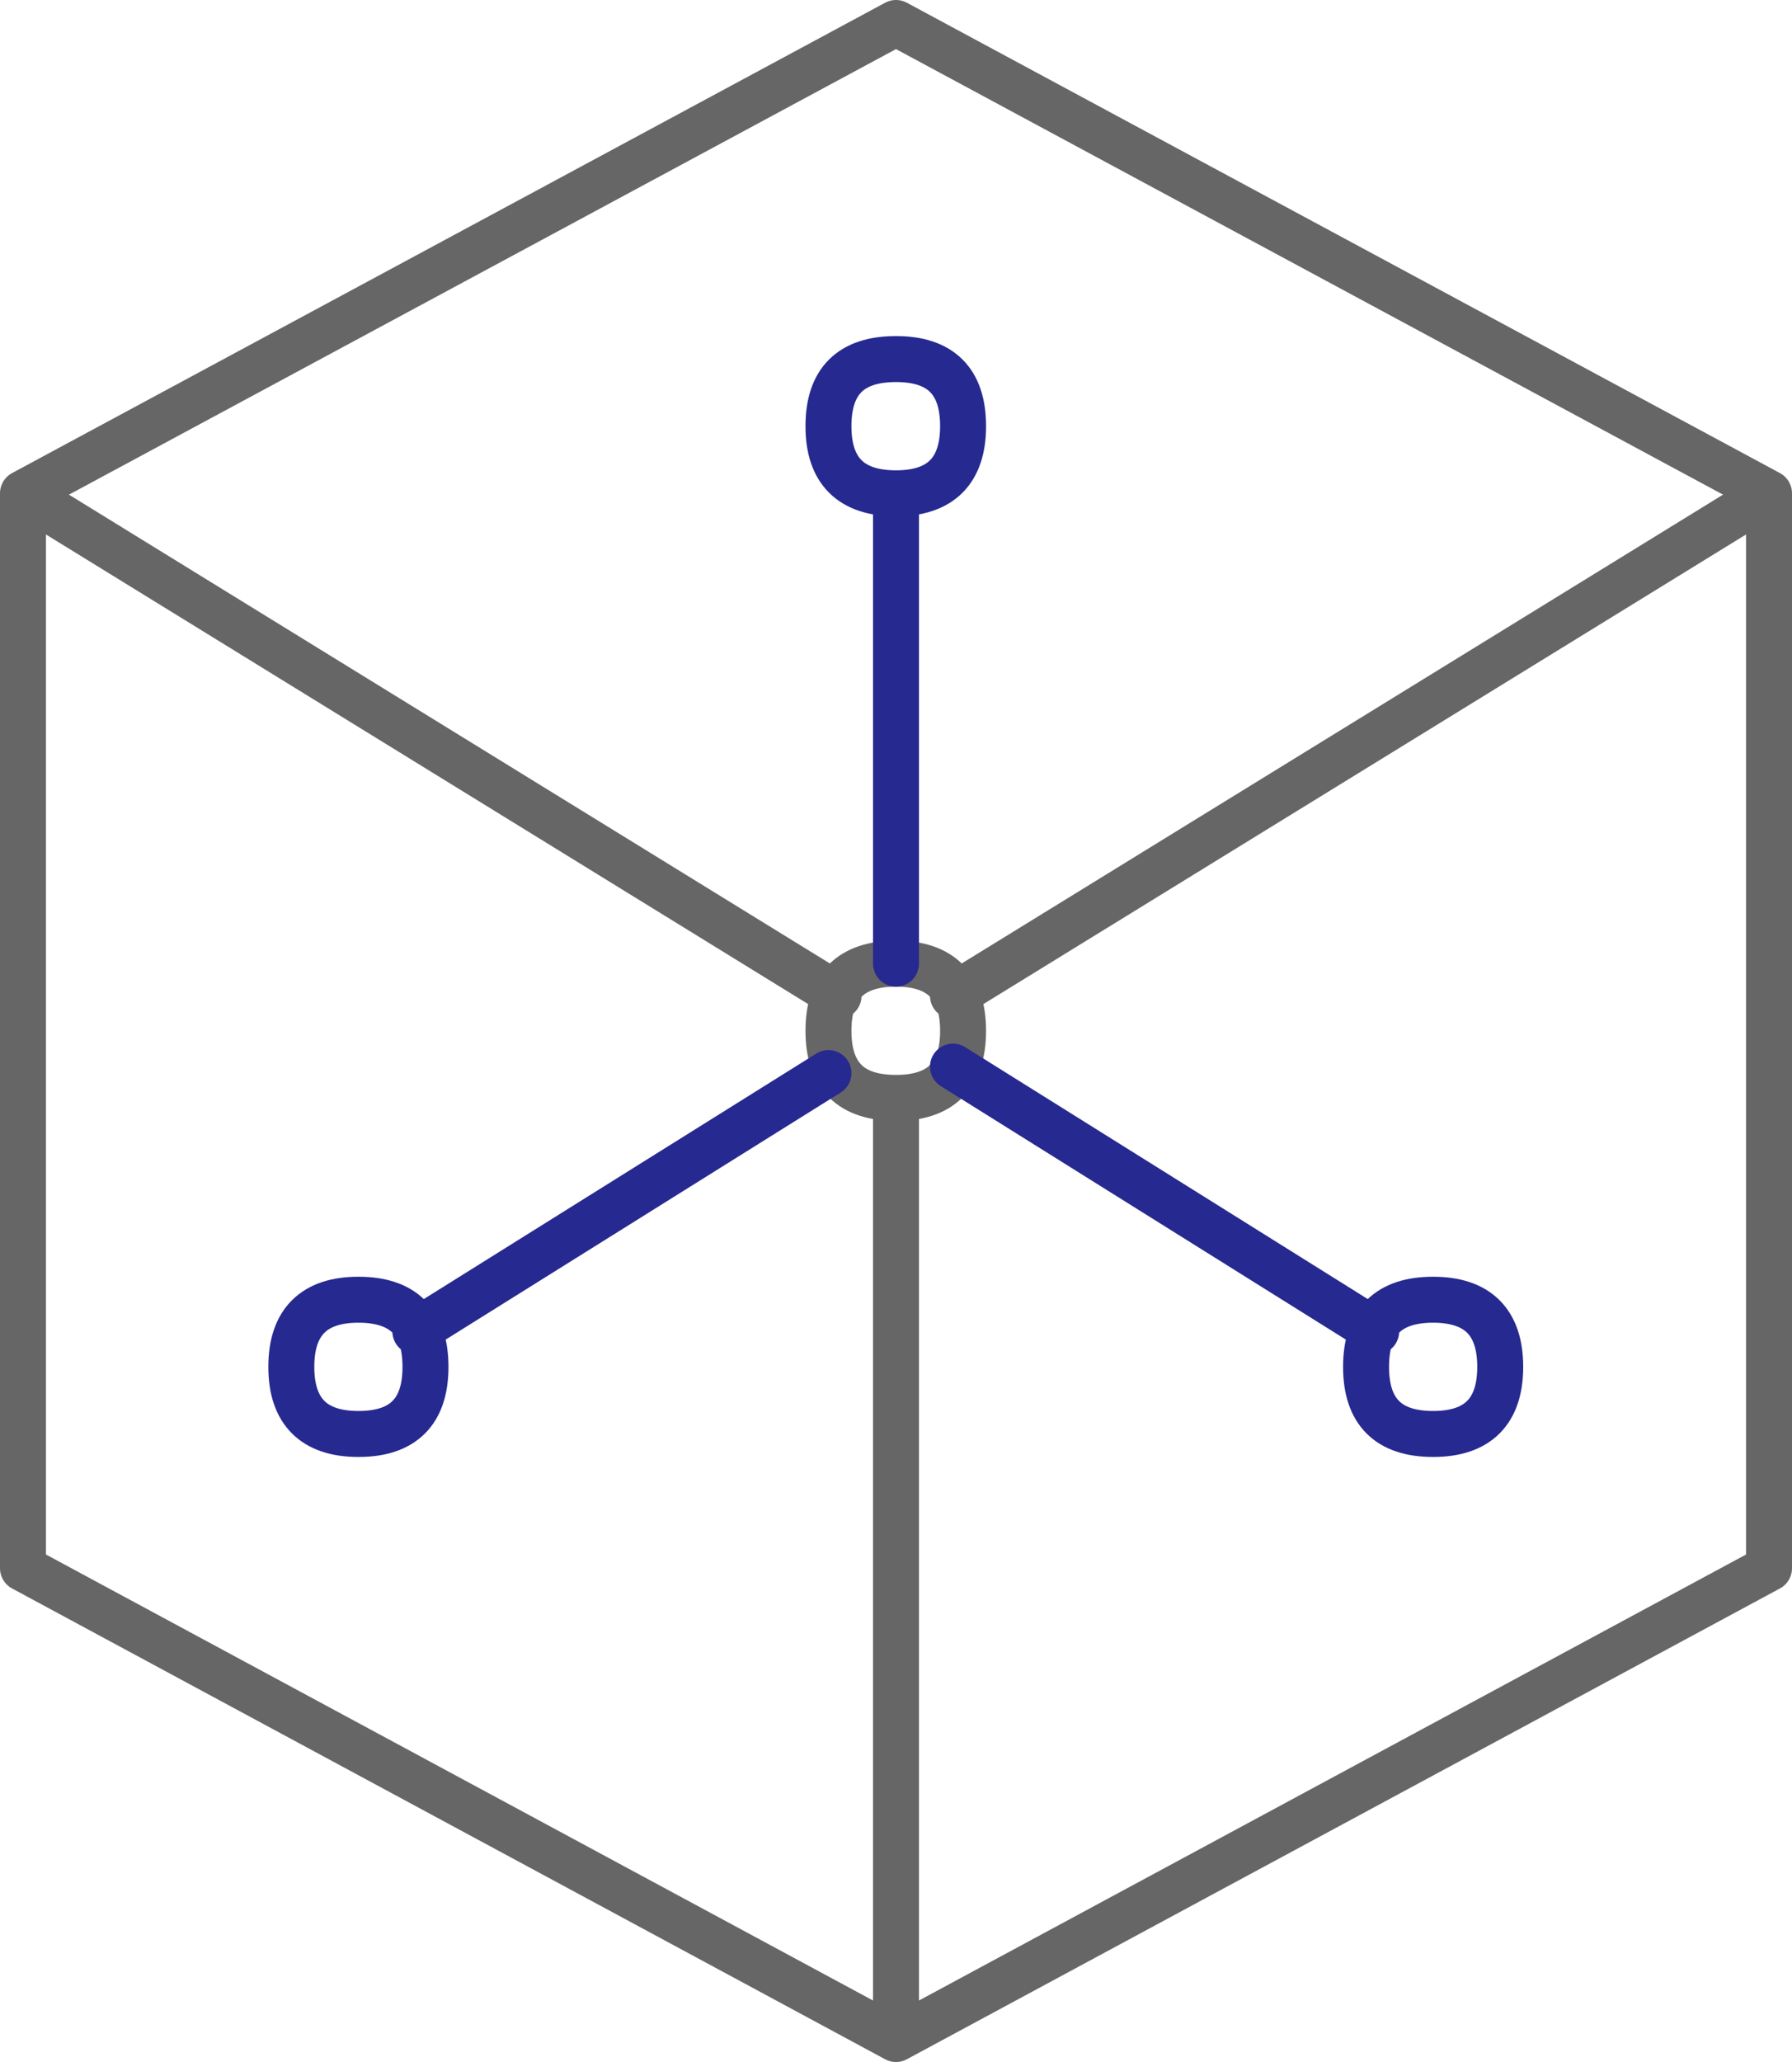
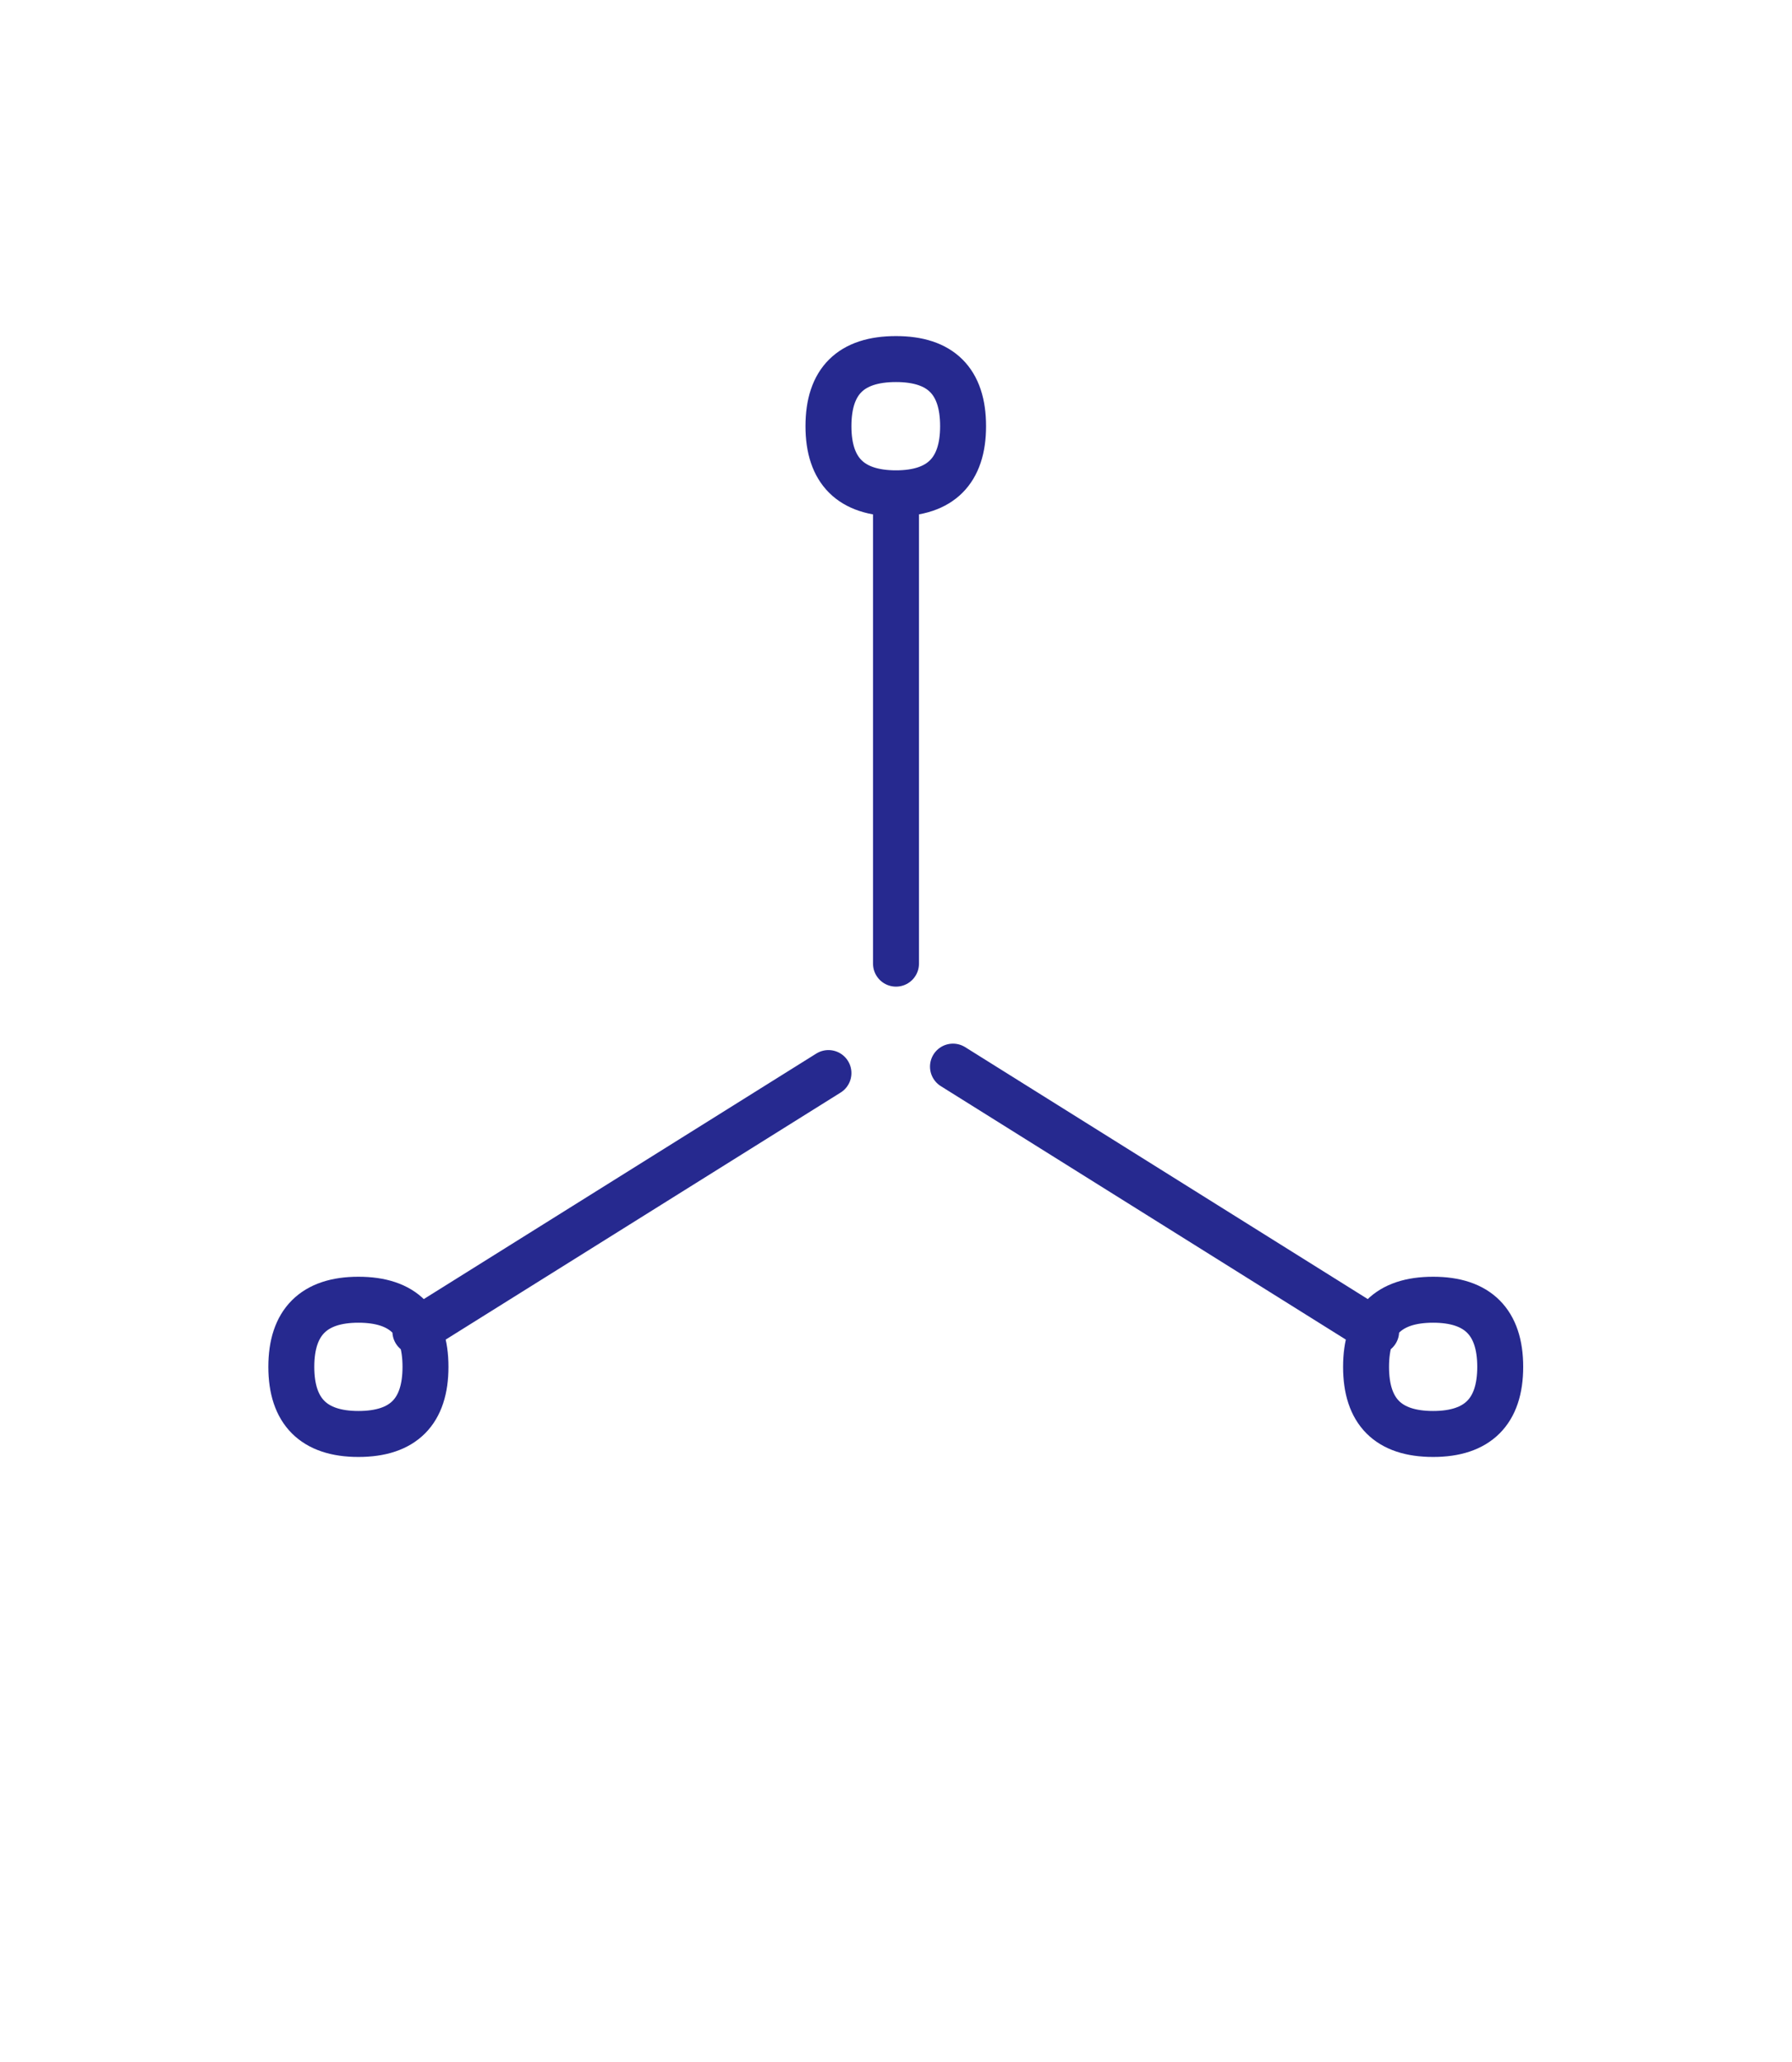
<svg xmlns="http://www.w3.org/2000/svg" width="39" height="44.854" viewBox="0 0 39 44.854" fill="none">
  <desc>
			Created with Pixso.
	</desc>
  <defs />
-   <path id="deploying-containers" d="M19.5 44.35L19.5 23.88M38.5 10.73L20.74 21.66M0.5 10.73L18.25 21.66M0.5 10.73L0.5 34.11L19.5 44.35L38.5 34.11L38.5 10.73L19.5 0.5L0.5 10.73ZM18.03 22.42C18.03 23.4 18.52 23.88 19.5 23.88C20.47 23.88 20.96 23.4 20.96 22.42C20.96 21.45 20.47 20.96 19.5 20.96C18.52 20.96 18.03 21.45 18.03 22.42Z" stroke="#666666" stroke-opacity="1" stroke-width="1" stroke-linejoin="round" stroke-linecap="round" />
  <path id="deploying-containers" d="M20.74 23.2L29.95 28.96M18.03 23.34L9.04 28.96M19.5 20.96L19.5 10.73M18.03 9.27C18.03 10.24 18.52 10.73 19.5 10.73C20.47 10.73 20.96 10.24 20.96 9.27C20.96 8.29 20.47 7.81 19.5 7.81C18.52 7.81 18.03 8.29 18.03 9.27ZM29.73 29.73C29.73 30.7 30.21 31.19 31.19 31.19C32.16 31.19 32.65 30.7 32.65 29.73C32.65 28.76 32.16 28.27 31.19 28.27C30.21 28.27 29.73 28.76 29.73 29.73ZM6.34 29.73C6.34 30.7 6.83 31.19 7.8 31.19C8.78 31.19 9.26 30.7 9.26 29.73C9.26 28.76 8.78 28.27 7.8 28.27C6.83 28.27 6.34 28.76 6.34 29.73Z" stroke="#26298F" stroke-opacity="1" stroke-width="1" stroke-linejoin="round" stroke-linecap="round" />
</svg>